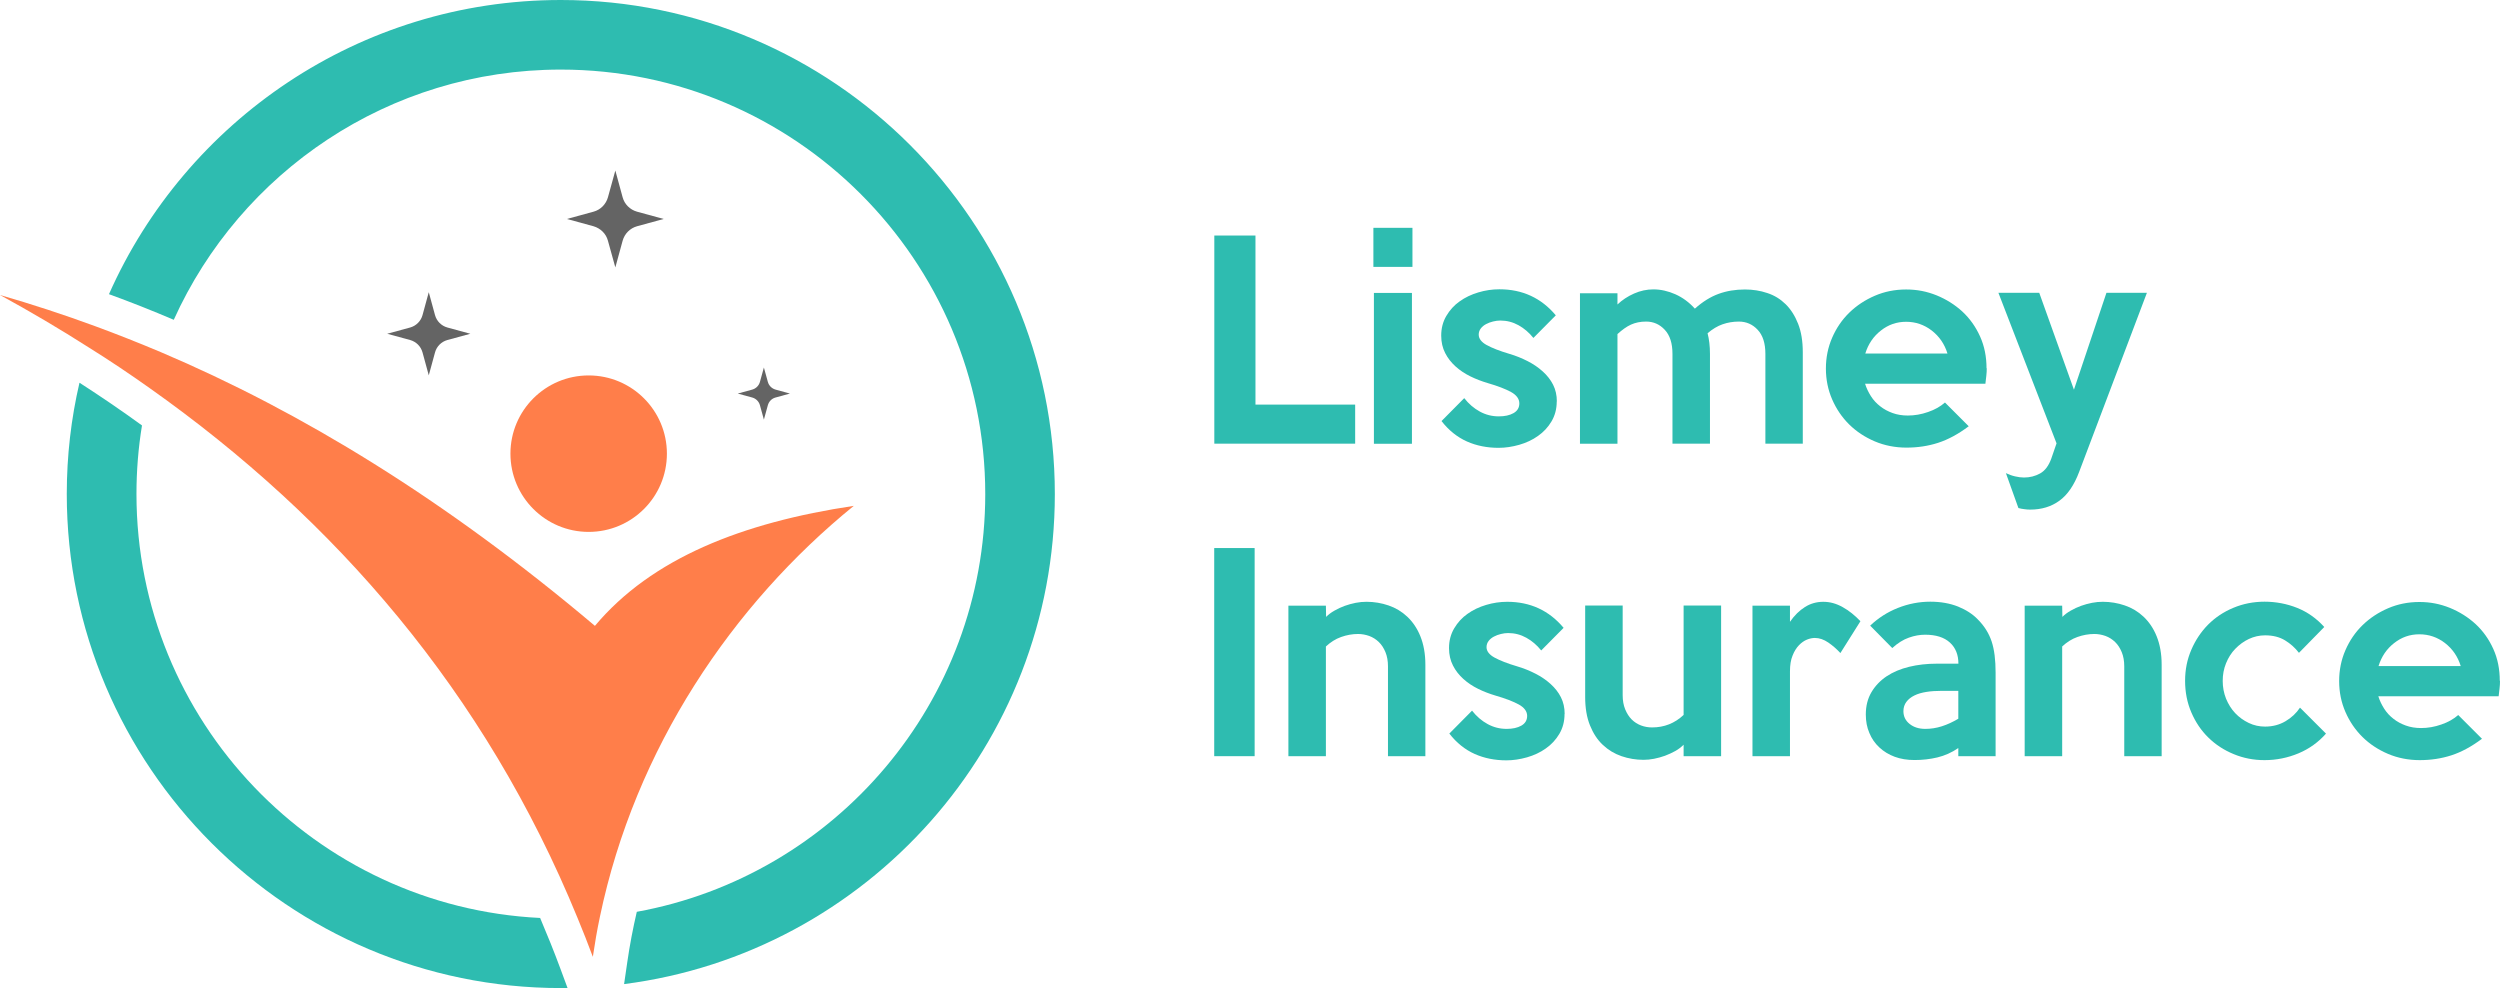
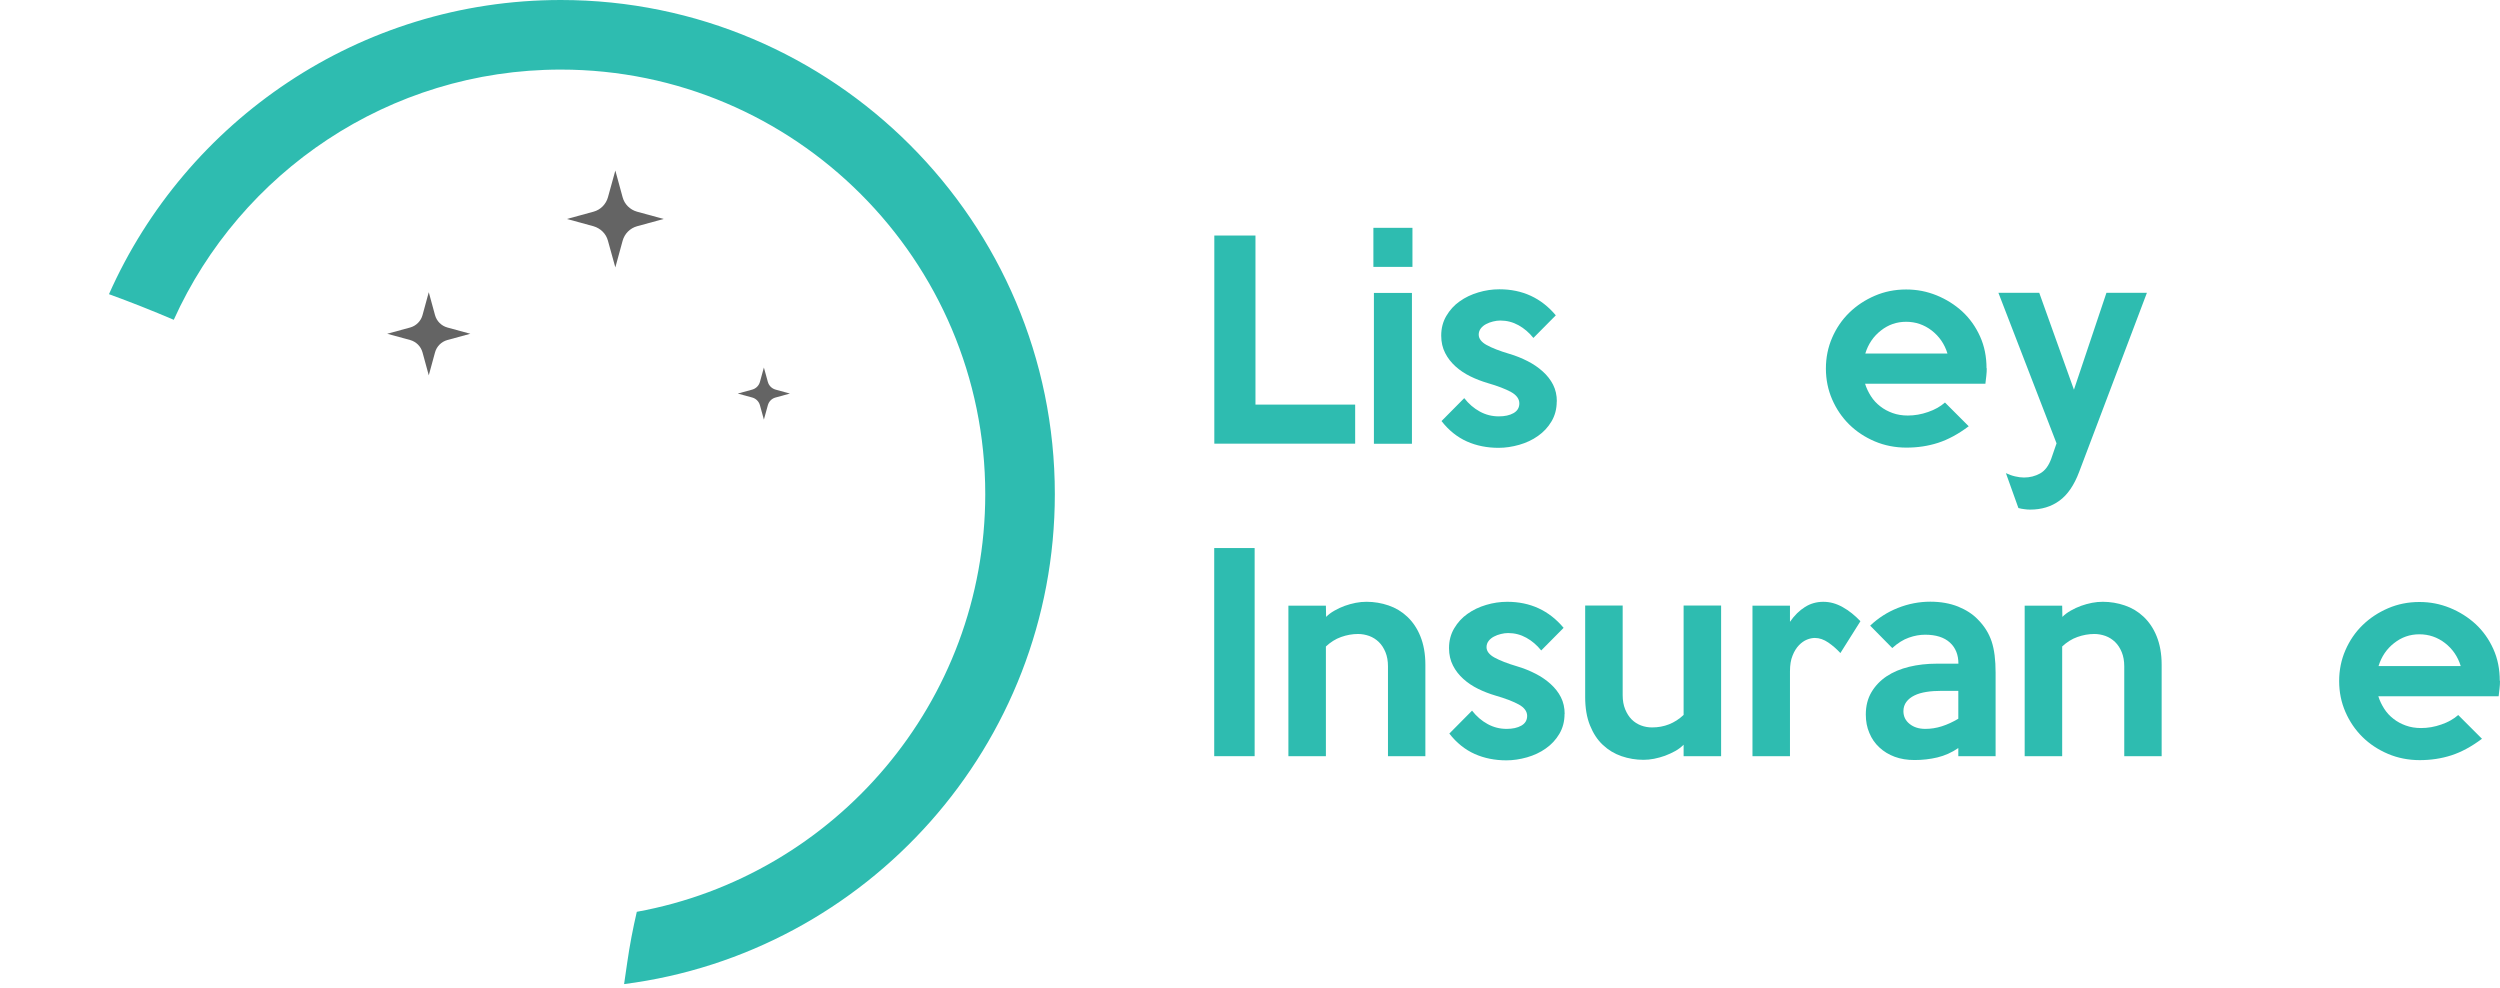
<svg xmlns="http://www.w3.org/2000/svg" id="Capa_2" data-name="Capa 2" viewBox="0 0 239.99 94.86">
  <defs>
    <style>
      .cls-1 {
        fill: #ff7e4a;
      }

      .cls-1, .cls-2, .cls-3 {
        stroke-width: 0px;
      }

      .cls-2 {
        fill: #2ebcb0;
      }

      .cls-3 {
        fill: #646464;
      }
    </style>
  </defs>
  <g id="Mesa_1" data-name="Mesa 1">
    <g>
      <g>
        <g>
-           <path class="cls-2" d="m54.47,94.85c-.21,0-.43,0-.63,0-26.15,0-47.43-21.28-47.43-47.43,0-3.67.42-7.25,1.22-10.68,2.05,1.32,4.06,2.69,6,4.1-.35,2.15-.53,4.34-.53,6.58,0,21.8,17.21,39.65,38.75,40.7.68,1.6,1.34,3.23,1.95,4.88l.68,1.84Z" />
          <path class="cls-2" d="m101.26,47.43c0,24.09-18.05,44.05-41.35,47.04l.31-2.13c.23-1.61.54-3.21.91-4.81,19-3.45,33.45-20.11,33.45-40.1,0-22.46-18.28-40.75-40.75-40.75-16.51,0-30.76,9.87-37.15,24.02-2.06-.88-4.13-1.7-6.22-2.46C17.84,11.61,34.51,0,53.83,0c26.15,0,47.43,21.28,47.43,47.43Z" />
        </g>
-         <path class="cls-1" d="m81.96,48.56c-11.65,9.47-20.99,23.26-24.37,39.44-.27,1.27-.49,2.56-.68,3.85-.47-1.25-.95-2.49-1.46-3.71-8.89-21.71-23.26-38.28-41.08-50.88-1.9-1.35-3.85-2.66-5.84-3.9-2.77-1.77-5.62-3.45-8.53-5.04,3.05.88,6.12,1.88,9.21,3.02,2.06.76,4.13,1.58,6.22,2.46,13.42,5.7,27.25,14.1,41.68,26.28,5.44-6.49,14.15-9.92,24.85-11.52Z" />
-         <circle class="cls-1" cx="56.51" cy="43.55" r="7.51" />
        <path class="cls-3" d="m45.15,32.04l-2.2.6c-.58.16-1.03.61-1.19,1.19l-.6,2.2-.6-2.2c-.16-.58-.61-1.03-1.19-1.19l-2.2-.6,2.2-.6c.58-.16,1.03-.61,1.19-1.19l.6-2.2.6,2.2c.16.58.61,1.03,1.19,1.19l2.2.6Z" />
        <path class="cls-3" d="m63.71,21.02l-2.56.7c-.67.19-1.19.71-1.38,1.39l-.7,2.56-.71-2.56c-.18-.68-.71-1.19-1.38-1.39l-2.56-.7,2.56-.7c.67-.18,1.19-.71,1.38-1.38l.71-2.57.7,2.57c.18.67.71,1.19,1.38,1.38l2.56.7Z" />
        <path class="cls-3" d="m75.83,37.78l-1.38.38c-.37.1-.64.38-.74.74l-.38,1.38-.38-1.38c-.1-.36-.38-.64-.74-.74l-1.39-.38,1.39-.38c.36-.1.64-.38.74-.74l.38-1.38.38,1.38c.1.36.38.64.74.74l1.38.38Z" />
      </g>
      <g>
        <path class="cls-2" d="m130.09,42.59h-13.52v-19.98h3.95v16.23h9.57v3.75Z" />
        <path class="cls-2" d="m135.59,25.62h-3.75v-3.75h3.75v3.75Zm-.05,16.98h-3.65v-14.48h3.65v14.48Z" />
        <path class="cls-2" d="m149.44,38.54c0,.72-.17,1.35-.5,1.91s-.77,1.03-1.3,1.4c-.53.38-1.14.66-1.8.85-.67.19-1.33.29-1.98.29-1.1,0-2.12-.2-3.04-.61s-1.74-1.06-2.44-1.96l2.18-2.2c.43.55.93.98,1.5,1.29.57.31,1.17.46,1.82.46.57,0,1.04-.1,1.41-.31s.56-.52.56-.94-.27-.8-.8-1.09c-.53-.29-1.28-.58-2.25-.86-.57-.17-1.12-.38-1.65-.64-.53-.26-1.01-.58-1.42-.95-.42-.38-.75-.8-1-1.29s-.38-1.04-.38-1.67c0-.7.16-1.33.49-1.89s.75-1.03,1.28-1.4c.53-.38,1.12-.66,1.79-.86.67-.2,1.34-.3,2.03-.3,2.2,0,4.01.83,5.41,2.5l-2.15,2.17c-.42-.52-.89-.92-1.43-1.22s-1.12-.45-1.75-.45c-.22,0-.45.03-.69.09s-.47.14-.67.25c-.21.11-.38.25-.51.42s-.2.37-.2.59c0,.38.25.72.76,1,.51.28,1.24.57,2.19.85.62.18,1.2.42,1.75.7.55.28,1.03.61,1.45.99.42.38.75.8.99,1.27.24.48.36,1.01.36,1.61Z" />
-         <path class="cls-2" d="m173.07,42.59h-3.6v-8.62c0-1.02-.25-1.79-.74-2.31-.49-.53-1.1-.79-1.81-.79-.55,0-1.07.09-1.56.26-.49.17-.97.46-1.44.86.15.58.23,1.24.23,1.98v8.62h-3.6v-8.62c0-1.02-.25-1.79-.74-2.31-.49-.53-1.09-.79-1.79-.79-.55,0-1.03.1-1.45.29s-.85.5-1.3.91v10.53h-3.6v-14.45h3.6v1.08c.45-.43.98-.78,1.59-1.05s1.23-.4,1.86-.4c.7,0,1.41.16,2.11.47.71.32,1.33.78,1.87,1.38.75-.67,1.51-1.14,2.28-1.42.77-.28,1.61-.42,2.53-.42.75,0,1.46.11,2.14.34.68.22,1.26.58,1.76,1.07.5.49.9,1.12,1.2,1.88.3.76.45,1.67.45,2.74v8.8Z" />
        <path class="cls-2" d="m190.72,35.34c0,.23-.01.47-.04.72-.03.25-.05.51-.09.78h-11.55c.13.42.32.81.56,1.19.24.38.54.7.89.97.35.28.75.49,1.19.65.44.16.93.24,1.46.24.65,0,1.3-.11,1.95-.34.65-.22,1.19-.53,1.62-.91l2.28,2.28c-1,.75-1.98,1.28-2.94,1.59-.96.31-1.97.46-3.04.46s-2.1-.2-3.04-.6c-.94-.4-1.76-.94-2.45-1.62-.69-.68-1.24-1.49-1.64-2.41s-.6-1.91-.6-2.96.2-2.04.6-2.96.95-1.73,1.65-2.41c.7-.68,1.52-1.22,2.45-1.62.93-.4,1.93-.6,3-.6s1.99.19,2.92.56c.93.38,1.76.9,2.48,1.56.72.67,1.28,1.46,1.7,2.39s.62,1.95.62,3.06Zm-3.77-1.4c-.28-.92-.79-1.65-1.51-2.21-.73-.56-1.55-.84-2.46-.84s-1.71.28-2.42.84c-.72.56-1.22,1.3-1.5,2.21h7.9Z" />
        <path class="cls-2" d="m206.09,28.12l-6.5,17.18c-.48,1.28-1.12,2.21-1.9,2.77-.78.57-1.72.85-2.8.85-.17,0-.35-.01-.55-.04-.2-.02-.39-.06-.58-.11l-1.2-3.35c.28.13.57.24.88.31.3.07.58.11.85.11.57,0,1.08-.13,1.55-.39.47-.26.83-.74,1.08-1.44l.5-1.45-5.58-14.45h3.92l3.33,9.3,3.12-9.3h3.88Z" />
        <path class="cls-2" d="m120.44,72.59h-3.88v-19.98h3.88v19.98Z" />
        <path class="cls-2" d="m136.84,72.59h-3.6v-8.62c0-.52-.08-.97-.24-1.36-.16-.39-.37-.72-.64-.98-.27-.26-.57-.45-.92-.58-.34-.12-.7-.19-1.07-.19-.55,0-1.1.1-1.63.29-.54.19-1.02.5-1.46.91v10.53h-3.6v-14.45h3.6l.02,1.08c.22-.22.48-.42.8-.6.32-.18.65-.34.99-.46.34-.12.69-.22,1.05-.29.36-.07.7-.1,1.04-.1.73,0,1.44.12,2.11.35.68.23,1.28.59,1.8,1.08s.95,1.11,1.26,1.88.48,1.67.48,2.73v8.8Z" />
        <path class="cls-2" d="m150.19,68.54c0,.72-.17,1.35-.5,1.91s-.77,1.03-1.3,1.4c-.53.38-1.14.66-1.8.85-.67.19-1.33.29-1.98.29-1.1,0-2.12-.2-3.04-.61s-1.74-1.06-2.44-1.96l2.18-2.2c.43.55.93.98,1.5,1.29.57.31,1.17.46,1.82.46.57,0,1.04-.1,1.41-.31s.56-.52.56-.94-.27-.8-.8-1.09c-.53-.29-1.28-.58-2.25-.86-.57-.17-1.12-.38-1.65-.64-.53-.26-1.01-.58-1.42-.95-.42-.38-.75-.8-1-1.29s-.38-1.04-.38-1.67c0-.7.16-1.33.49-1.89s.75-1.03,1.28-1.4c.53-.38,1.12-.66,1.79-.86.67-.2,1.34-.3,2.03-.3,2.2,0,4.01.83,5.41,2.5l-2.15,2.17c-.42-.52-.89-.92-1.43-1.22s-1.12-.45-1.75-.45c-.22,0-.45.03-.69.09s-.47.14-.67.25c-.21.11-.38.25-.51.42s-.2.37-.2.59c0,.38.25.72.76,1,.51.28,1.24.57,2.19.85.62.18,1.2.42,1.75.7.55.28,1.03.61,1.45.99.42.38.75.8.99,1.27.24.48.36,1.01.36,1.61Z" />
        <path class="cls-2" d="m165.22,72.59h-3.6v-1.1c-.23.23-.5.44-.81.61-.31.17-.63.32-.98.45-.34.12-.69.22-1.05.29-.36.07-.7.1-1.01.1-.73,0-1.44-.12-2.11-.35-.67-.23-1.27-.59-1.79-1.08-.52-.48-.93-1.11-1.24-1.88-.31-.77-.46-1.67-.46-2.72v-8.78h3.6v8.6c0,.52.08.97.24,1.36.16.39.37.72.62.97.26.26.56.45.9.58s.7.19,1.06.19c1.17,0,2.18-.4,3.03-1.2v-10.5h3.6v14.45Z" />
        <path class="cls-2" d="m178.59,59.64l-1.92,3.05c-.35-.38-.74-.72-1.16-1.01-.43-.29-.85-.44-1.29-.44-.23,0-.49.05-.76.16-.27.11-.53.29-.77.54s-.45.58-.61.99c-.17.41-.25.91-.25,1.51v8.15h-3.6v-14.45h3.6v1.55c.43-.62.91-1.09,1.44-1.42.52-.33,1.11-.5,1.76-.5s1.25.17,1.86.51c.61.34,1.18.8,1.71,1.36Z" />
        <path class="cls-2" d="m191.59,72.59h-3.6v-.78c-.63.43-1.3.73-2.01.9-.71.17-1.44.25-2.19.25-.7,0-1.33-.1-1.9-.31-.57-.21-1.06-.51-1.48-.9s-.74-.85-.96-1.39c-.23-.53-.34-1.12-.34-1.77,0-.82.18-1.53.54-2.14.36-.61.85-1.12,1.46-1.53.62-.41,1.34-.71,2.16-.91.82-.2,1.71-.3,2.66-.3h2.07c0-.85-.27-1.53-.82-2.03-.55-.5-1.34-.75-2.38-.75-.5,0-1.02.09-1.55.28-.53.18-1.07.52-1.6,1l-2.12-2.15c.77-.73,1.65-1.3,2.66-1.7,1.01-.4,2.05-.6,3.11-.6,1,0,1.89.16,2.67.47.78.32,1.41.73,1.89,1.23.63.63,1.07,1.34,1.33,2.12.26.78.38,1.78.38,3v8Zm-3.6-3.6v-2.67h-1.65c-.5,0-.97.03-1.41.1-.44.07-.83.18-1.15.34-.33.16-.58.36-.77.61-.19.25-.29.55-.29.9,0,.5.2.91.59,1.22.39.32.9.48,1.51.48.53,0,1.06-.08,1.59-.25s1.05-.41,1.59-.73Z" />
        <path class="cls-2" d="m207.52,72.59h-3.6v-8.62c0-.52-.08-.97-.24-1.36-.16-.39-.37-.72-.64-.98-.27-.26-.57-.45-.92-.58-.34-.12-.7-.19-1.07-.19-.55,0-1.1.1-1.63.29-.54.19-1.02.5-1.46.91v10.53h-3.6v-14.45h3.6l.02,1.08c.22-.22.48-.42.8-.6.32-.18.65-.34.99-.46.34-.12.69-.22,1.05-.29.36-.07.7-.1,1.04-.1.73,0,1.44.12,2.11.35.68.23,1.28.59,1.8,1.08s.95,1.11,1.26,1.88.48,1.67.48,2.73v8.8Z" />
-         <path class="cls-2" d="m223.29,70.42c-.73.83-1.62,1.47-2.65,1.9-1.03.43-2.12.65-3.25.65-1.05,0-2.04-.19-2.97-.58-.93-.38-1.74-.91-2.43-1.59-.69-.67-1.23-1.48-1.63-2.41s-.6-1.94-.6-3.03.2-2.06.6-2.99.94-1.73,1.61-2.41c.68-.68,1.48-1.22,2.42-1.61.93-.39,1.93-.59,3-.59s2.15.2,3.14.6c.99.4,1.85,1.01,2.59,1.83l-2.43,2.48c-.37-.48-.81-.88-1.34-1.2s-1.16-.48-1.91-.48c-.55,0-1.07.12-1.56.35s-.92.55-1.3.94-.67.85-.89,1.39-.32,1.1-.32,1.7.11,1.17.32,1.7c.22.53.51,1,.88,1.39s.8.7,1.3.94,1.02.35,1.57.35c.72,0,1.37-.17,1.95-.51.58-.34,1.05-.78,1.4-1.31l2.5,2.5Z" />
        <path class="cls-2" d="m239.99,65.34c0,.23-.01.47-.04.72-.03.25-.05.51-.09.78h-11.55c.13.42.32.81.56,1.19.24.38.54.7.89.97.35.28.75.49,1.19.65.44.16.93.24,1.46.24.65,0,1.3-.11,1.95-.34.65-.22,1.19-.53,1.62-.91l2.28,2.28c-1,.75-1.98,1.28-2.94,1.59-.96.31-1.97.46-3.04.46s-2.1-.2-3.04-.6c-.94-.4-1.76-.94-2.45-1.62-.69-.68-1.24-1.49-1.64-2.41s-.6-1.91-.6-2.96.2-2.04.6-2.96.95-1.73,1.65-2.41c.7-.68,1.52-1.22,2.45-1.62.93-.4,1.93-.6,3-.6s1.99.19,2.92.56c.93.38,1.76.9,2.48,1.56.72.67,1.28,1.46,1.7,2.39s.62,1.95.62,3.06Zm-3.77-1.4c-.28-.92-.79-1.65-1.51-2.21-.73-.56-1.55-.84-2.46-.84s-1.71.28-2.42.84c-.72.56-1.22,1.3-1.5,2.21h7.9Z" />
      </g>
    </g>
  </g>
</svg>